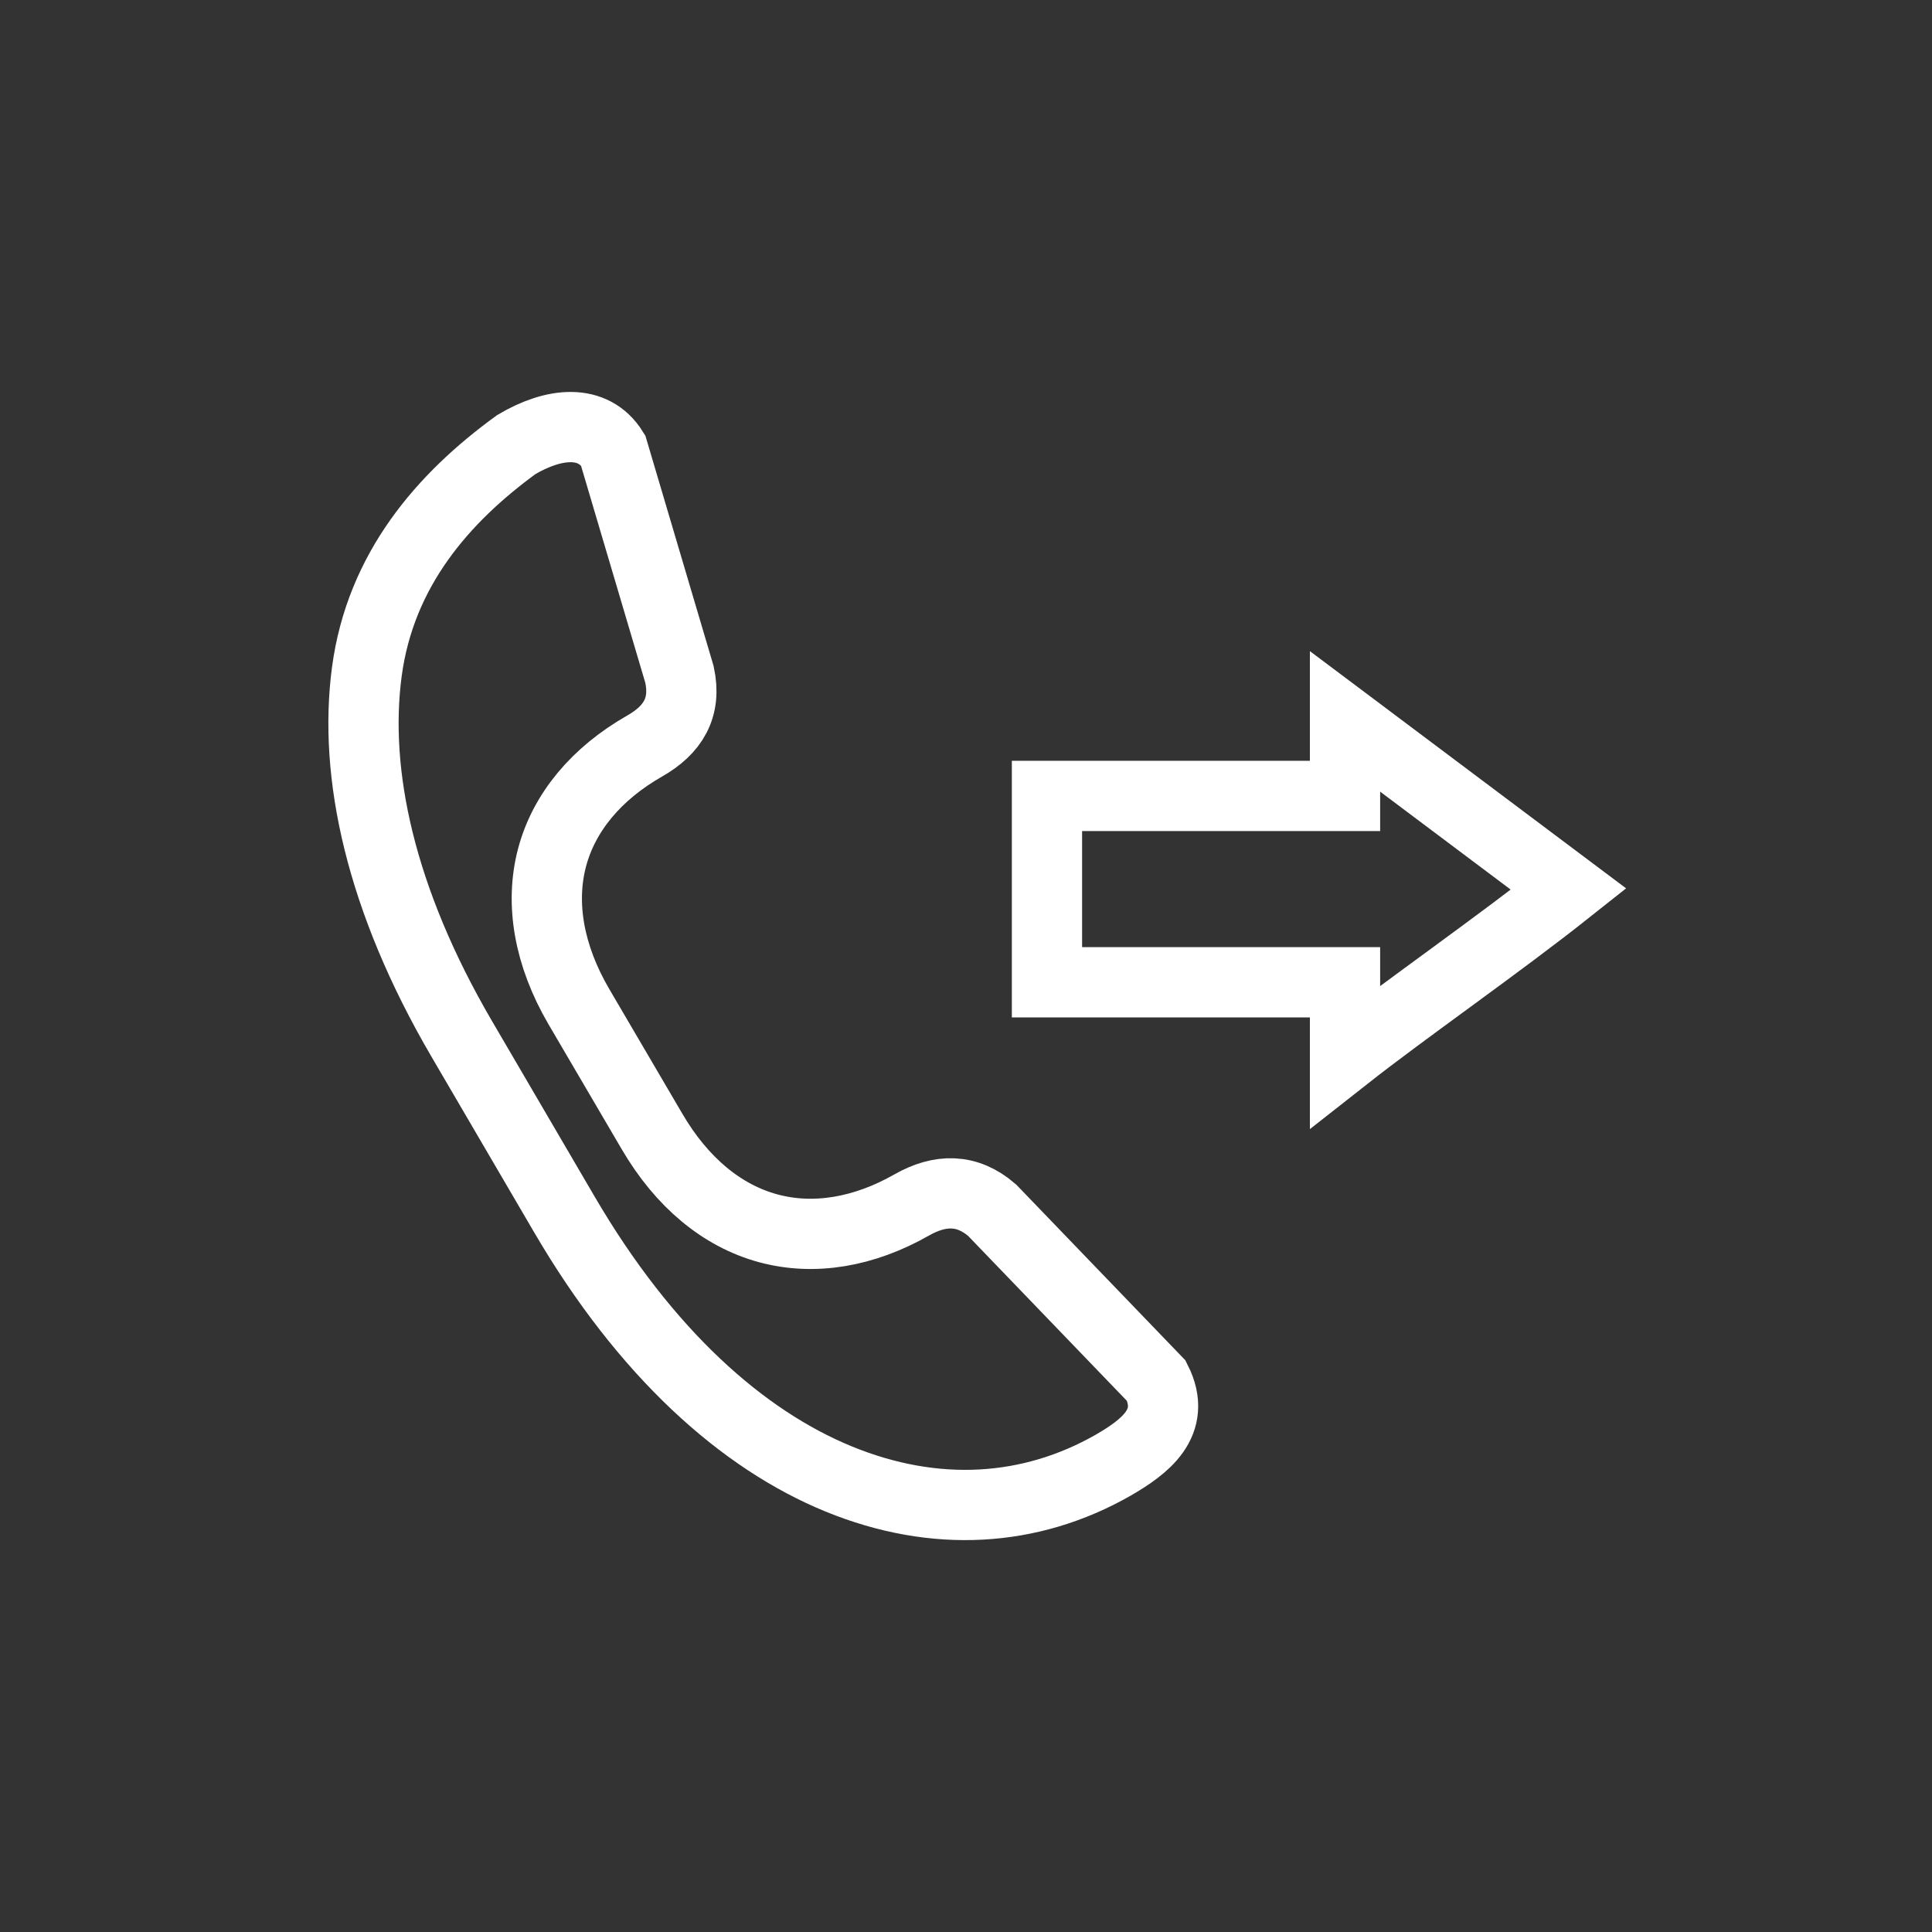
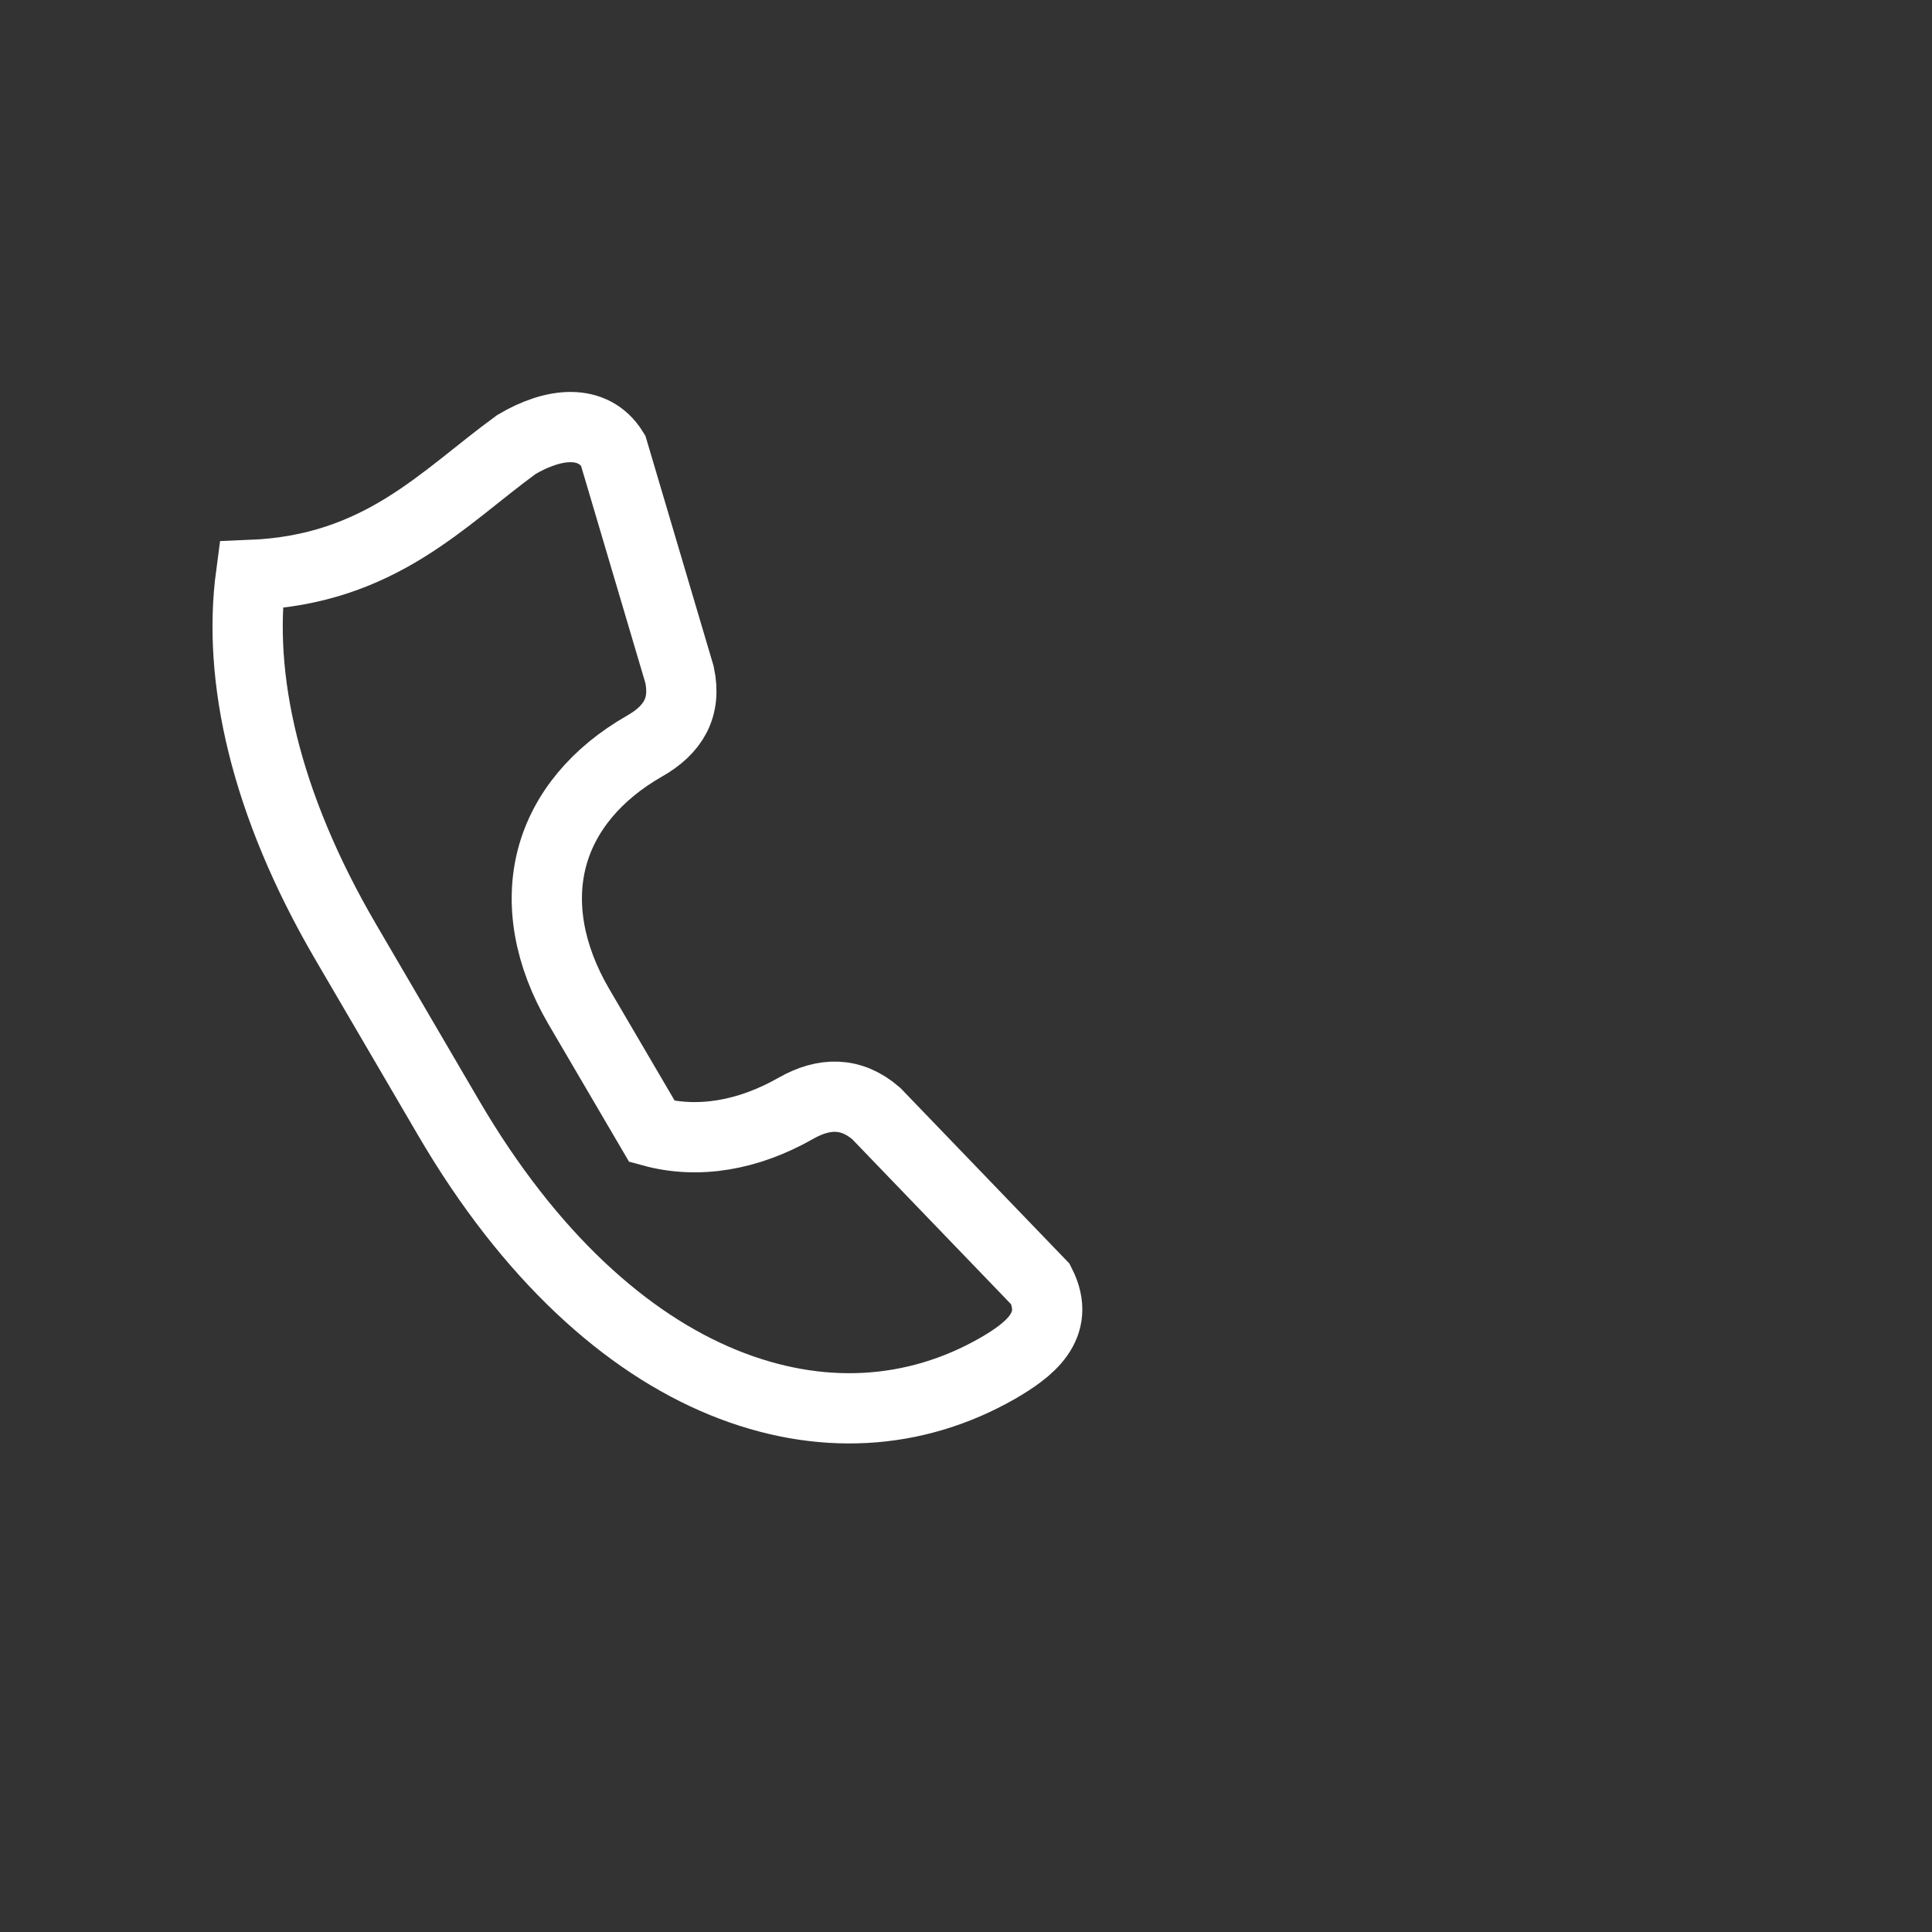
<svg xmlns="http://www.w3.org/2000/svg" version="1.1" id="Layer_1" x="0px" y="0px" width="33px" height="33px" viewBox="0 0 33 33" enable-background="new 0 0 33 33" xml:space="preserve">
  <rect x="0" y="0" width="33" height="33" fill="#333333" stroke="none" />
  <g>
-     <path fill="none" stroke="#FFFFFF" stroke-width="1.2" stroke-miterlimit="10" d="M10.472,7.692l1.134,3.829   c0.123,0.566-0.112,0.947-0.597,1.223c-0.818,0.467-1.376,1.129-1.581,1.909c-0.205,0.782-0.051,1.666,0.457,2.537l1.253,2.138   c0.509,0.87,1.195,1.437,1.979,1.651c0.784,0.214,1.639,0.068,2.457-0.398c0.477-0.271,0.941-0.283,1.372,0.09l2.805,2.914   c0.364,0.719-0.206,1.133-0.736,1.441c-1.411,0.805-3.04,0.91-4.685,0.238c-1.644-0.672-3.3-2.141-4.692-4.524l-1.75-2.993   c-1.394-2.384-1.854-4.536-1.622-6.275C6.499,9.732,7.567,8.504,8.82,7.593C9.458,7.215,10.131,7.143,10.472,7.692z" />
-     <path fill="none" stroke="#FFFFFF" stroke-width="1.2" stroke-miterlimit="10" d="M22.974,12.322l3.819,2.865   c-1.211,0.961-2.766,2.036-3.819,2.864v-1.273h-5.091v-3.183h5.091V12.322z" />
+     <path fill="none" stroke="#FFFFFF" stroke-width="1.2" stroke-miterlimit="10" d="M10.472,7.692l1.134,3.829   c0.123,0.566-0.112,0.947-0.597,1.223c-0.818,0.467-1.376,1.129-1.581,1.909c-0.205,0.782-0.051,1.666,0.457,2.537l1.253,2.138   c0.784,0.214,1.639,0.068,2.457-0.398c0.477-0.271,0.941-0.283,1.372,0.09l2.805,2.914   c0.364,0.719-0.206,1.133-0.736,1.441c-1.411,0.805-3.04,0.91-4.685,0.238c-1.644-0.672-3.3-2.141-4.692-4.524l-1.75-2.993   c-1.394-2.384-1.854-4.536-1.622-6.275C6.499,9.732,7.567,8.504,8.82,7.593C9.458,7.215,10.131,7.143,10.472,7.692z" />
  </g>
</svg>